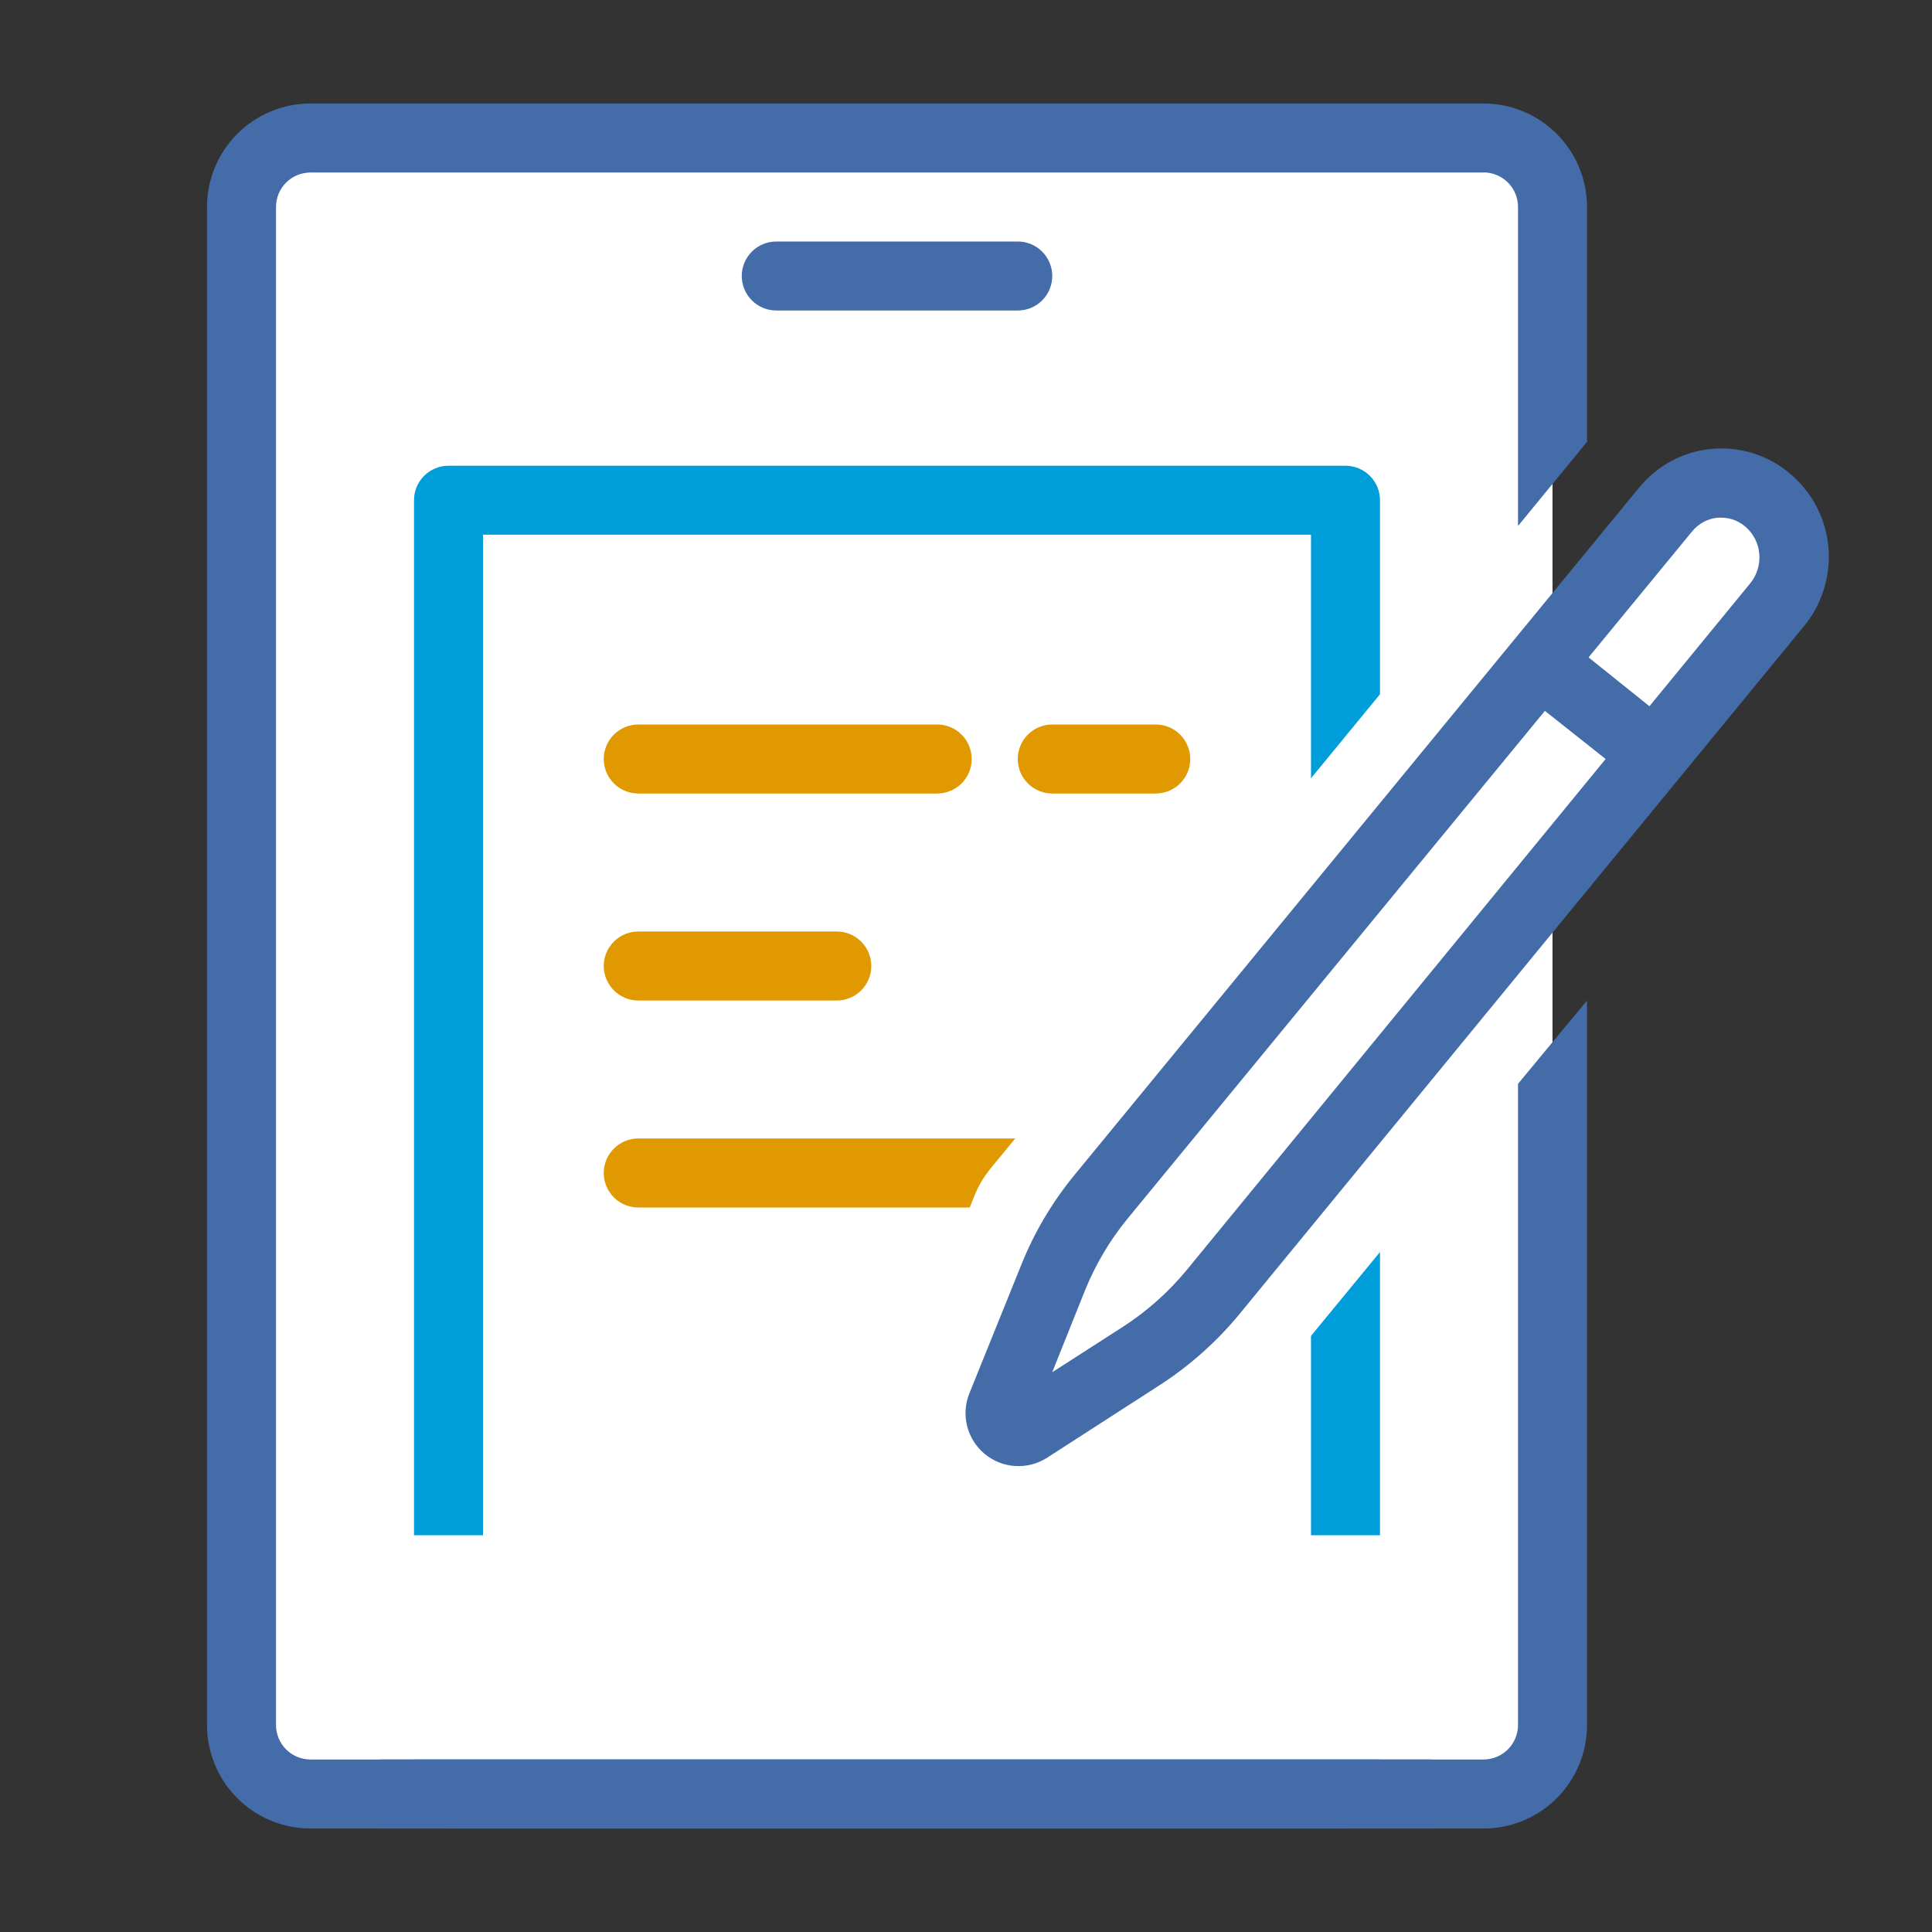
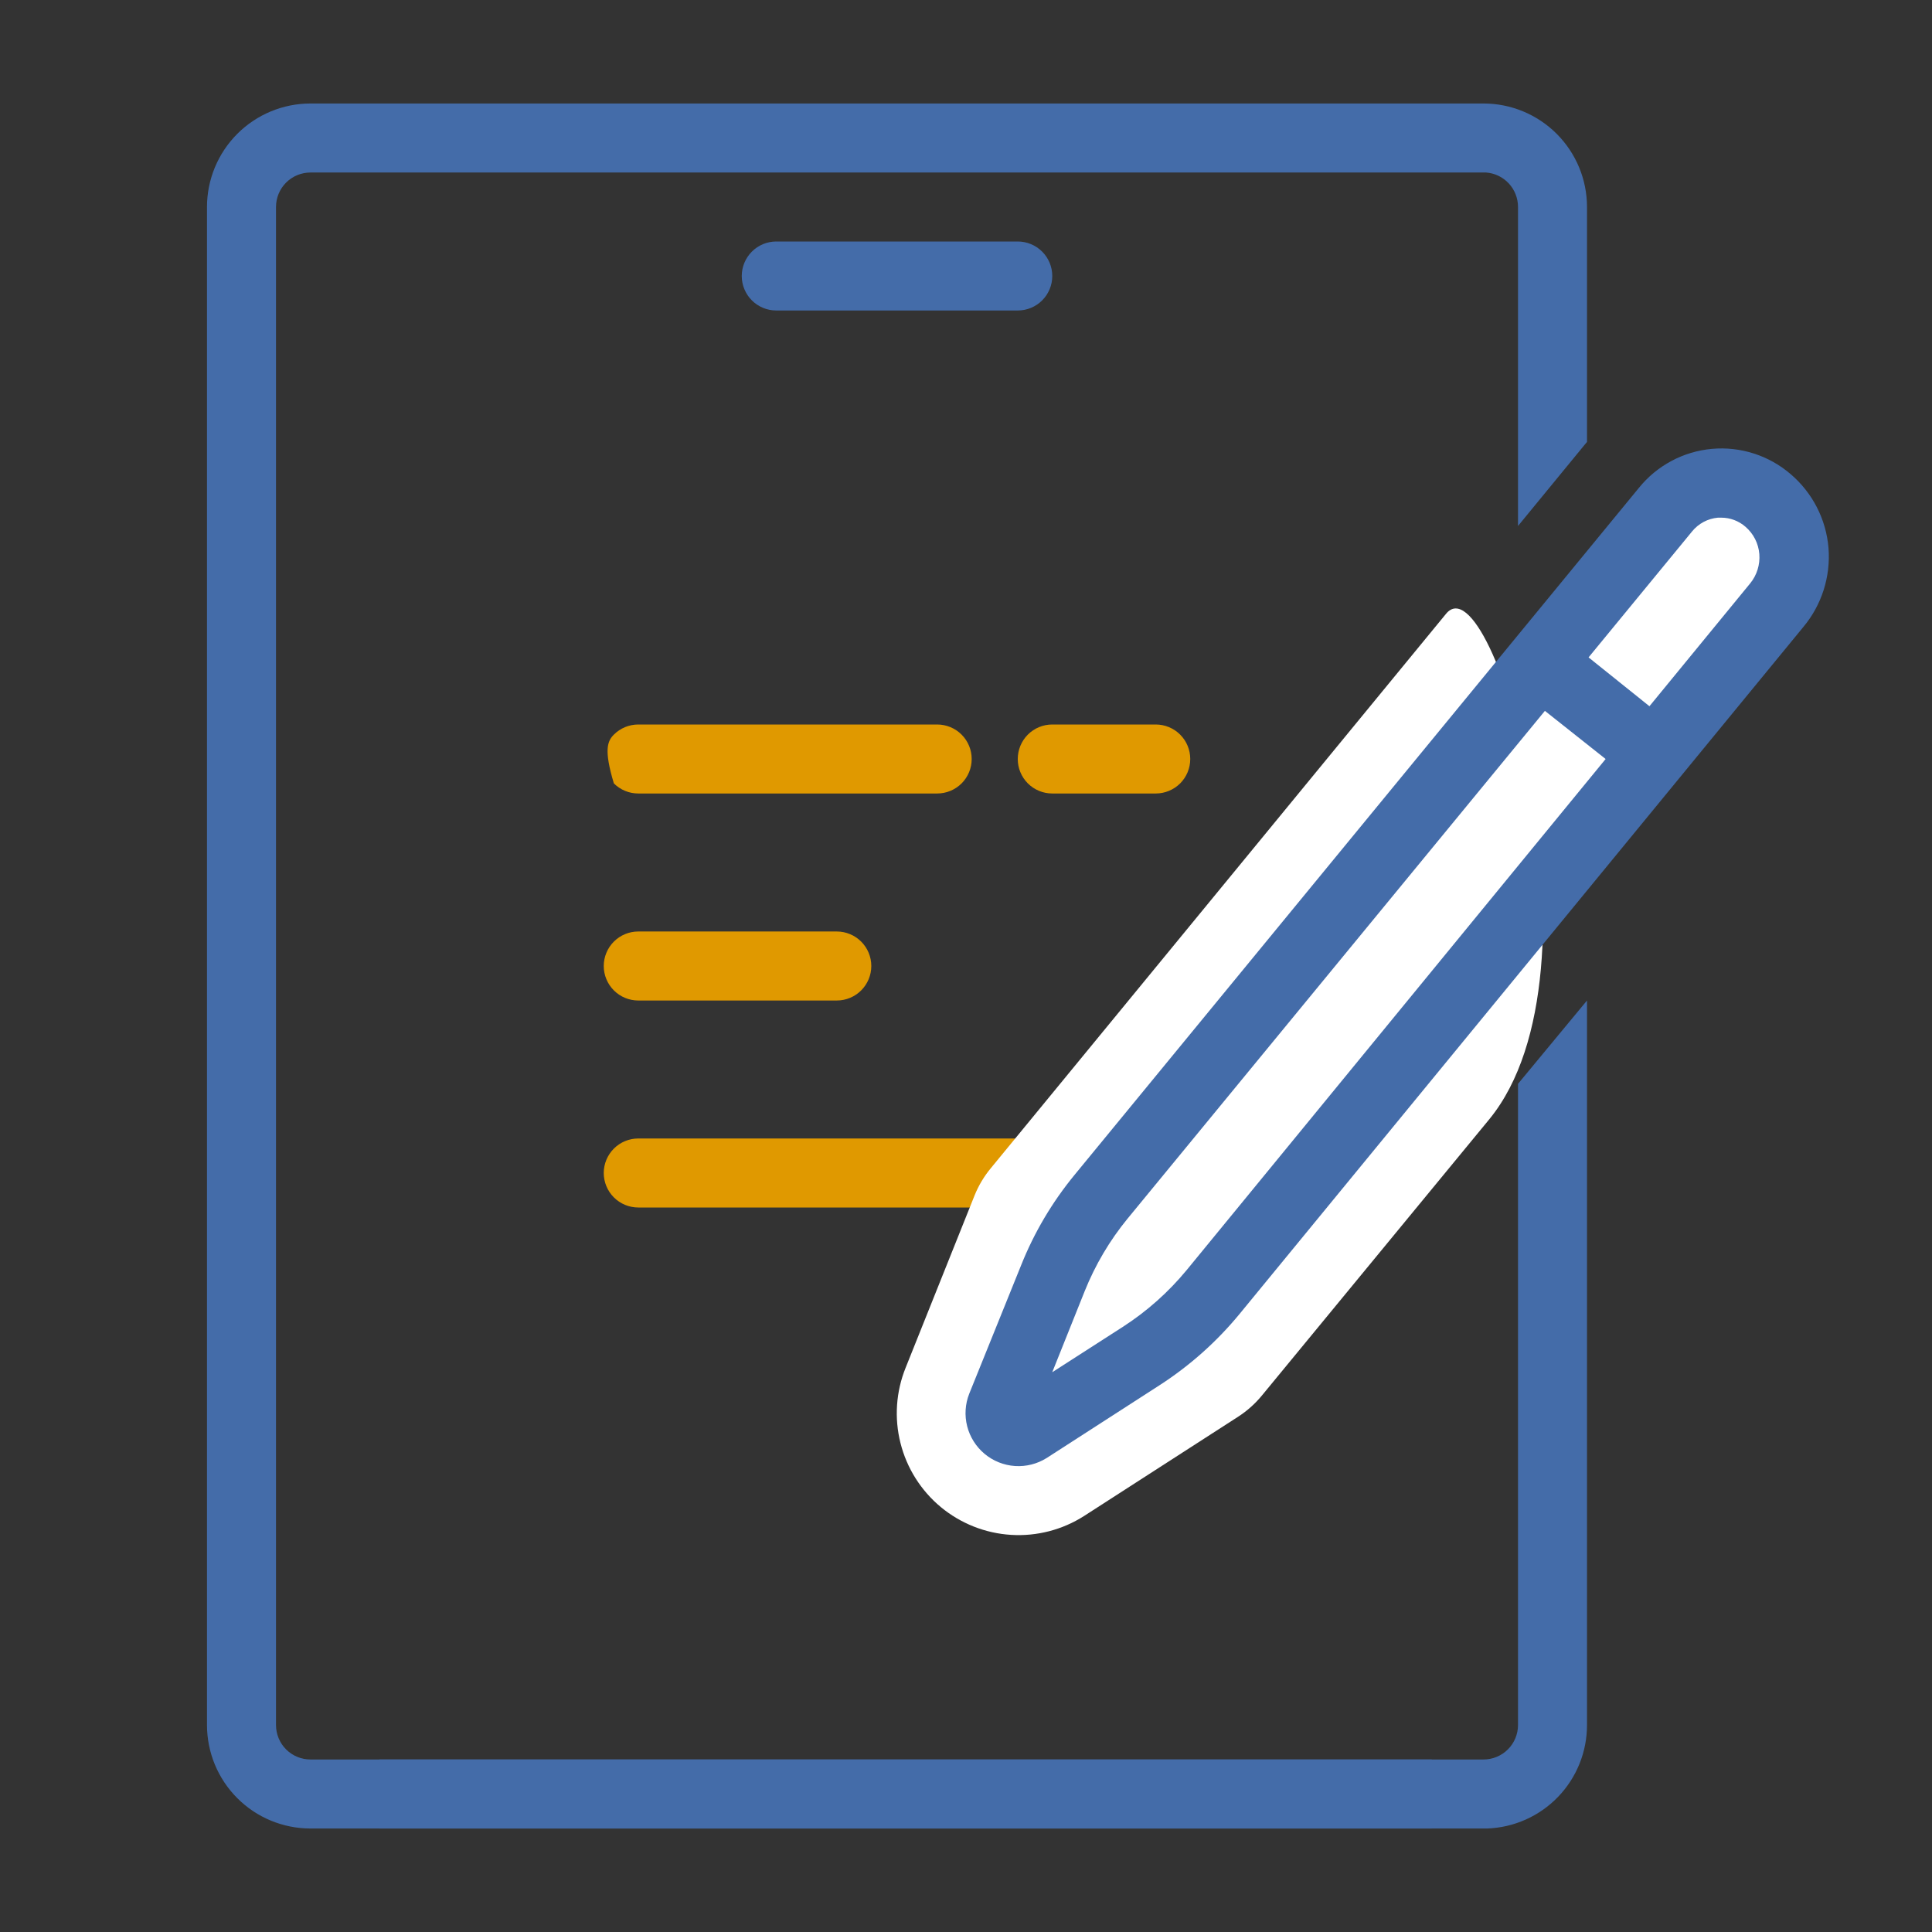
<svg xmlns="http://www.w3.org/2000/svg" width="72" height="72" viewBox="0 0 72 72" fill="none">
  <rect x="0" y="0" width="72" height="72" fill="#333333" stroke="none" />
  <g clip-path="url(#clip0_2186_2147)">
-     <path d="M55.286 5.143H11.571C10.151 5.143 9 6.294 9 7.714V64.286C9 65.706 10.151 66.857 11.571 66.857H55.286C56.706 66.857 57.857 65.706 57.857 64.286V7.714C57.857 6.294 56.706 5.143 55.286 5.143Z" fill="white" />
    <path d="M55.286 3.857C56.309 3.857 57.29 4.264 58.013 4.987C58.736 5.71 59.143 6.691 59.143 7.714V16.47L59.072 16.554L56.572 19.601V7.714C56.572 7.389 56.45 7.076 56.23 6.838C56.009 6.599 55.706 6.453 55.382 6.429H11.572C11.23 6.429 10.903 6.564 10.662 6.805C10.421 7.046 10.286 7.373 10.286 7.714V64.286C10.286 64.627 10.421 64.954 10.662 65.195C10.903 65.436 11.23 65.571 11.572 65.571H55.286C55.627 65.571 55.954 65.436 56.195 65.195C56.436 64.954 56.572 64.627 56.572 64.286V40.391L59.143 37.286V64.286C59.144 65.285 58.757 66.245 58.064 66.964C57.371 67.684 56.425 68.106 55.427 68.143H11.572C10.549 68.143 9.567 67.737 8.844 67.013C8.121 66.29 7.714 65.309 7.714 64.286V7.714C7.714 6.691 8.121 5.71 8.844 4.987C9.567 4.264 10.549 3.857 11.572 3.857H55.286Z" fill="#446CA9" />
-     <path d="M15.429 65.571V66.857C15.429 67.198 15.564 67.525 15.805 67.766C16.046 68.007 16.373 68.143 16.714 68.143H50.143C50.484 68.143 50.811 68.007 51.052 67.766C51.293 67.525 51.429 67.198 51.429 66.857V65.571H15.429ZM50.143 17.357H16.714C16.373 17.357 16.046 17.493 15.805 17.734C15.564 17.975 15.429 18.302 15.429 18.643V57.214H18V19.928H48.857V57.214H51.429V18.643C51.429 18.302 51.293 17.975 51.052 17.734C50.811 17.493 50.484 17.357 50.143 17.357Z" fill="#009DDB" />
    <path d="M53.357 65.571H14.143V68.143H53.357V65.571Z" fill="#446CA9" />
    <path fill-rule="evenodd" clip-rule="evenodd" d="M28.929 11.571H37.929C38.27 11.571 38.597 11.436 38.838 11.195C39.079 10.954 39.215 10.627 39.215 10.286C39.215 9.945 39.079 9.618 38.838 9.377C38.597 9.135 38.27 9 37.929 9H28.929C28.588 9 28.261 9.135 28.02 9.377C27.779 9.618 27.643 9.945 27.643 10.286C27.643 10.627 27.779 10.954 28.02 11.195C28.261 11.436 28.588 11.571 28.929 11.571Z" fill="#446CA9" />
-     <path fill-rule="evenodd" clip-rule="evenodd" d="M41.786 42.428C42.127 42.428 42.454 42.564 42.695 42.805C42.936 43.046 43.071 43.373 43.071 43.714C43.071 44.055 42.936 44.382 42.695 44.623C42.454 44.864 42.127 45 41.786 45H23.786C23.445 45 23.118 44.864 22.877 44.623C22.636 44.382 22.5 44.055 22.5 43.714C22.5 43.373 22.636 43.046 22.877 42.805C23.118 42.564 23.445 42.428 23.786 42.428H41.786ZM31.185 34.714C31.526 34.714 31.853 34.85 32.094 35.091C32.335 35.332 32.471 35.659 32.471 36C32.471 36.341 32.335 36.668 32.094 36.909C31.853 37.15 31.526 37.286 31.185 37.286H23.786C23.445 37.286 23.118 37.15 22.877 36.909C22.636 36.668 22.5 36.341 22.5 36C22.5 35.659 22.636 35.332 22.877 35.091C23.118 34.85 23.445 34.714 23.786 34.714H31.185ZM34.926 27C35.267 27 35.594 27.135 35.836 27.377C36.077 27.618 36.212 27.945 36.212 28.286C36.212 28.627 36.077 28.954 35.836 29.195C35.594 29.436 35.267 29.571 34.926 29.571H23.786C23.445 29.571 23.118 29.436 22.877 29.195C22.636 28.954 22.5 28.627 22.5 28.286C22.5 27.945 22.636 27.618 22.877 27.377C23.118 27.135 23.445 27 23.786 27H34.926ZM43.071 27C43.412 27 43.739 27.135 43.981 27.377C44.222 27.618 44.357 27.945 44.357 28.286C44.357 28.627 44.222 28.954 43.981 29.195C43.739 29.436 43.412 29.571 43.071 29.571H39.214C38.873 29.571 38.546 29.436 38.305 29.195C38.064 28.954 37.929 28.627 37.929 28.286C37.929 27.945 38.064 27.618 38.305 27.377C38.546 27.135 38.873 27 39.214 27H43.071Z" fill="#E09900" />
+     <path fill-rule="evenodd" clip-rule="evenodd" d="M41.786 42.428C42.127 42.428 42.454 42.564 42.695 42.805C42.936 43.046 43.071 43.373 43.071 43.714C43.071 44.055 42.936 44.382 42.695 44.623C42.454 44.864 42.127 45 41.786 45H23.786C23.445 45 23.118 44.864 22.877 44.623C22.636 44.382 22.5 44.055 22.5 43.714C22.5 43.373 22.636 43.046 22.877 42.805C23.118 42.564 23.445 42.428 23.786 42.428H41.786ZM31.185 34.714C31.526 34.714 31.853 34.85 32.094 35.091C32.335 35.332 32.471 35.659 32.471 36C32.471 36.341 32.335 36.668 32.094 36.909C31.853 37.15 31.526 37.286 31.185 37.286H23.786C23.445 37.286 23.118 37.15 22.877 36.909C22.636 36.668 22.5 36.341 22.5 36C22.5 35.659 22.636 35.332 22.877 35.091C23.118 34.85 23.445 34.714 23.786 34.714H31.185ZM34.926 27C35.267 27 35.594 27.135 35.836 27.377C36.077 27.618 36.212 27.945 36.212 28.286C36.212 28.627 36.077 28.954 35.836 29.195C35.594 29.436 35.267 29.571 34.926 29.571H23.786C23.445 29.571 23.118 29.436 22.877 29.195C22.5 27.945 22.636 27.618 22.877 27.377C23.118 27.135 23.445 27 23.786 27H34.926ZM43.071 27C43.412 27 43.739 27.135 43.981 27.377C44.222 27.618 44.357 27.945 44.357 28.286C44.357 28.627 44.222 28.954 43.981 29.195C43.739 29.436 43.412 29.571 43.071 29.571H39.214C38.873 29.571 38.546 29.436 38.305 29.195C38.064 28.954 37.929 28.627 37.929 28.286C37.929 27.945 38.064 27.618 38.305 27.377C38.546 27.135 38.873 27 39.214 27H43.071Z" fill="#E09900" />
    <path d="M53.891 22.873L36.926 43.534C36.674 43.838 36.47 44.178 36.322 44.544L33.75 50.972C33.39 51.864 33.323 52.848 33.559 53.781C33.794 54.714 34.32 55.548 35.06 56.163C35.801 56.777 36.718 57.141 37.678 57.2C38.638 57.26 39.593 57.013 40.404 56.494L46.151 52.791C46.486 52.573 46.785 52.304 47.038 51.994L55.504 41.709C60.075 36.122 55.62 20.764 53.891 22.873Z" fill="white" />
    <path fill-rule="evenodd" clip-rule="evenodd" d="M42.545 50.529L38.327 53.248C38.208 53.33 38.065 53.37 37.92 53.361C37.775 53.352 37.638 53.294 37.53 53.196C37.421 53.1 37.343 52.973 37.309 52.831C37.274 52.69 37.284 52.541 37.337 52.406L39.266 47.642C39.709 46.541 40.316 45.514 41.066 44.595L62.087 18.996C62.312 18.718 62.591 18.487 62.907 18.318C63.223 18.149 63.57 18.045 63.926 18.013C64.283 17.981 64.643 18.02 64.984 18.13C65.325 18.239 65.641 18.416 65.912 18.649C66.464 19.127 66.804 19.805 66.857 20.533C66.916 21.266 66.686 21.993 66.215 22.558L45.212 48.15C44.451 49.076 43.551 49.878 42.545 50.529Z" fill="white" />
    <path d="M68.143 20.424C68.056 19.356 67.549 18.367 66.735 17.672C66.334 17.326 65.867 17.064 65.363 16.902C64.858 16.74 64.327 16.68 63.799 16.728C63.271 16.775 62.758 16.928 62.291 17.178C61.824 17.427 61.411 17.768 61.078 18.18L40.05 43.779C39.213 44.796 38.538 45.936 38.051 47.16L36.122 51.936C35.968 52.323 35.941 52.749 36.044 53.153C36.147 53.556 36.375 53.916 36.695 54.183C37.016 54.449 37.412 54.607 37.827 54.634C38.243 54.661 38.656 54.556 39.009 54.334L43.226 51.615C44.346 50.89 45.348 49.997 46.196 48.966L67.198 23.374C67.888 22.553 68.227 21.493 68.143 20.424ZM44.222 47.334C43.543 48.157 42.741 48.87 41.843 49.449L39.214 51.139L40.423 48.118C40.816 47.139 41.355 46.227 42.024 45.411L57.574 26.492L59.837 28.286L44.222 47.334ZM65.224 21.741L61.47 26.319L59.201 24.499L63.058 19.806C63.176 19.66 63.322 19.54 63.488 19.451C63.653 19.363 63.835 19.309 64.022 19.292H64.144C64.478 19.291 64.8 19.413 65.051 19.633C65.349 19.89 65.534 20.256 65.565 20.648C65.596 21.043 65.474 21.435 65.224 21.741Z" fill="#446CA9" />
  </g>
  <defs>
    <clipPath id="clip0_2186_2147">
      <rect width="72" height="72" fill="white" />
    </clipPath>
  </defs>
</svg>